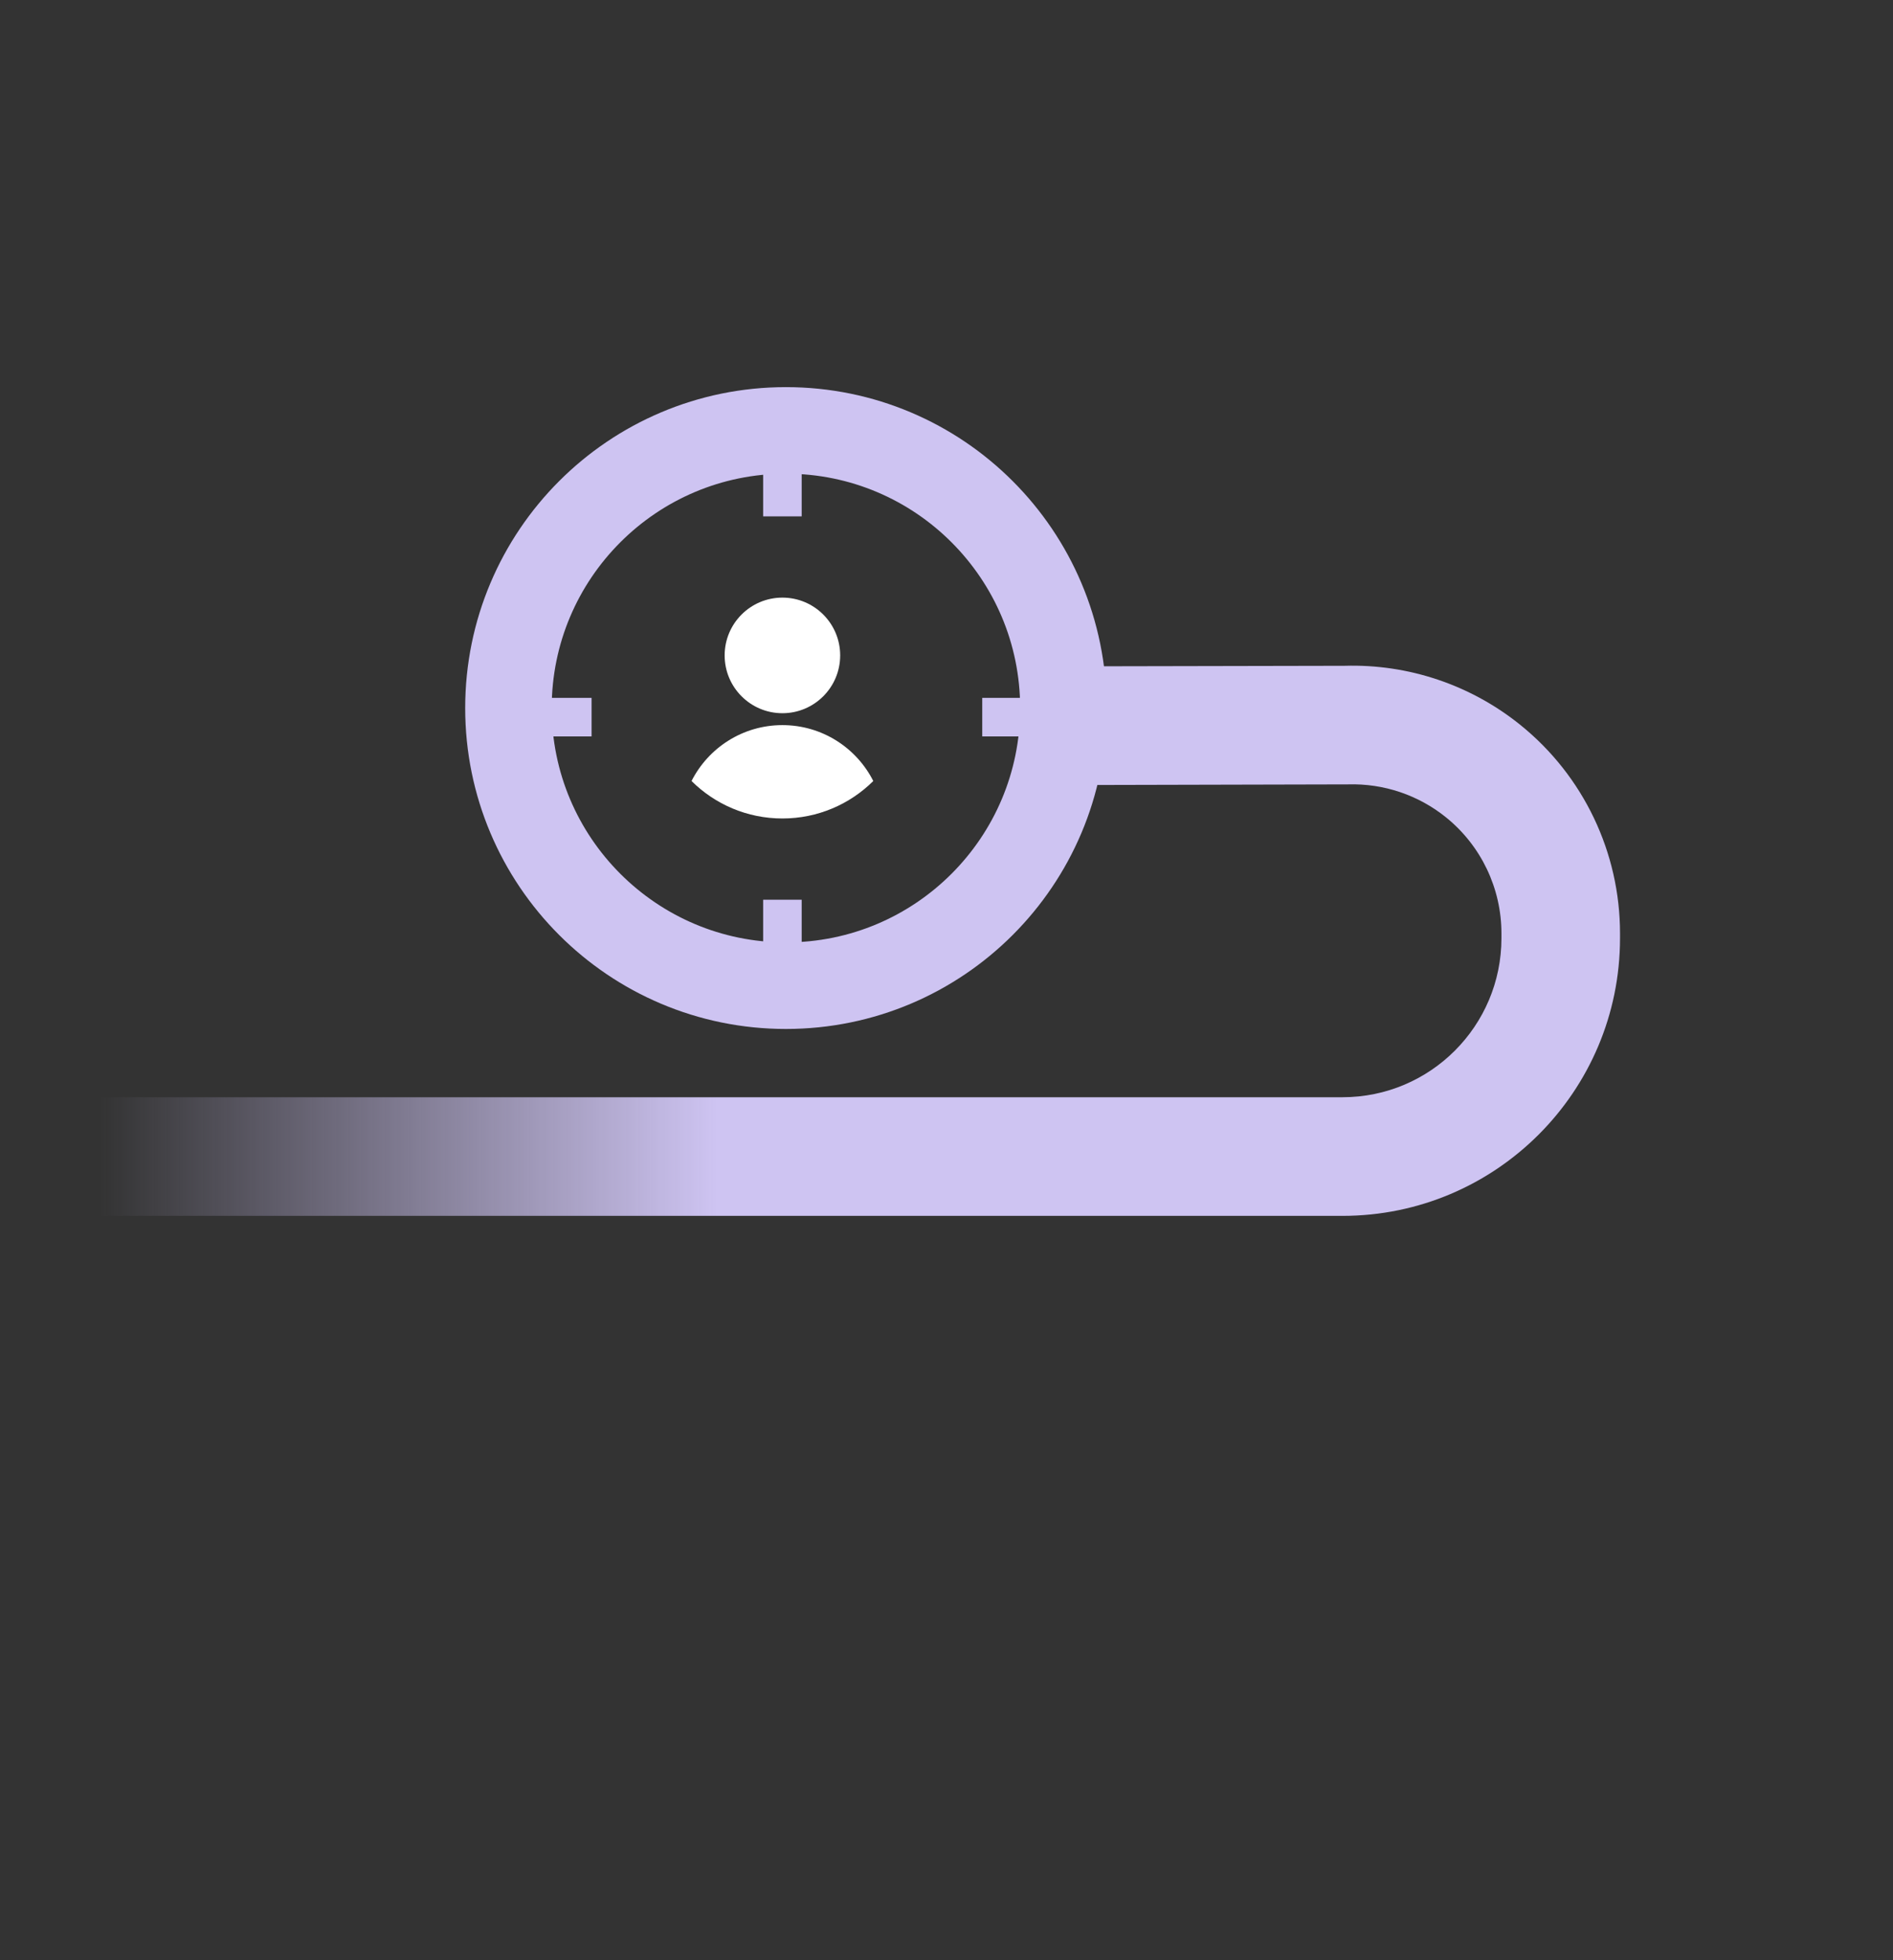
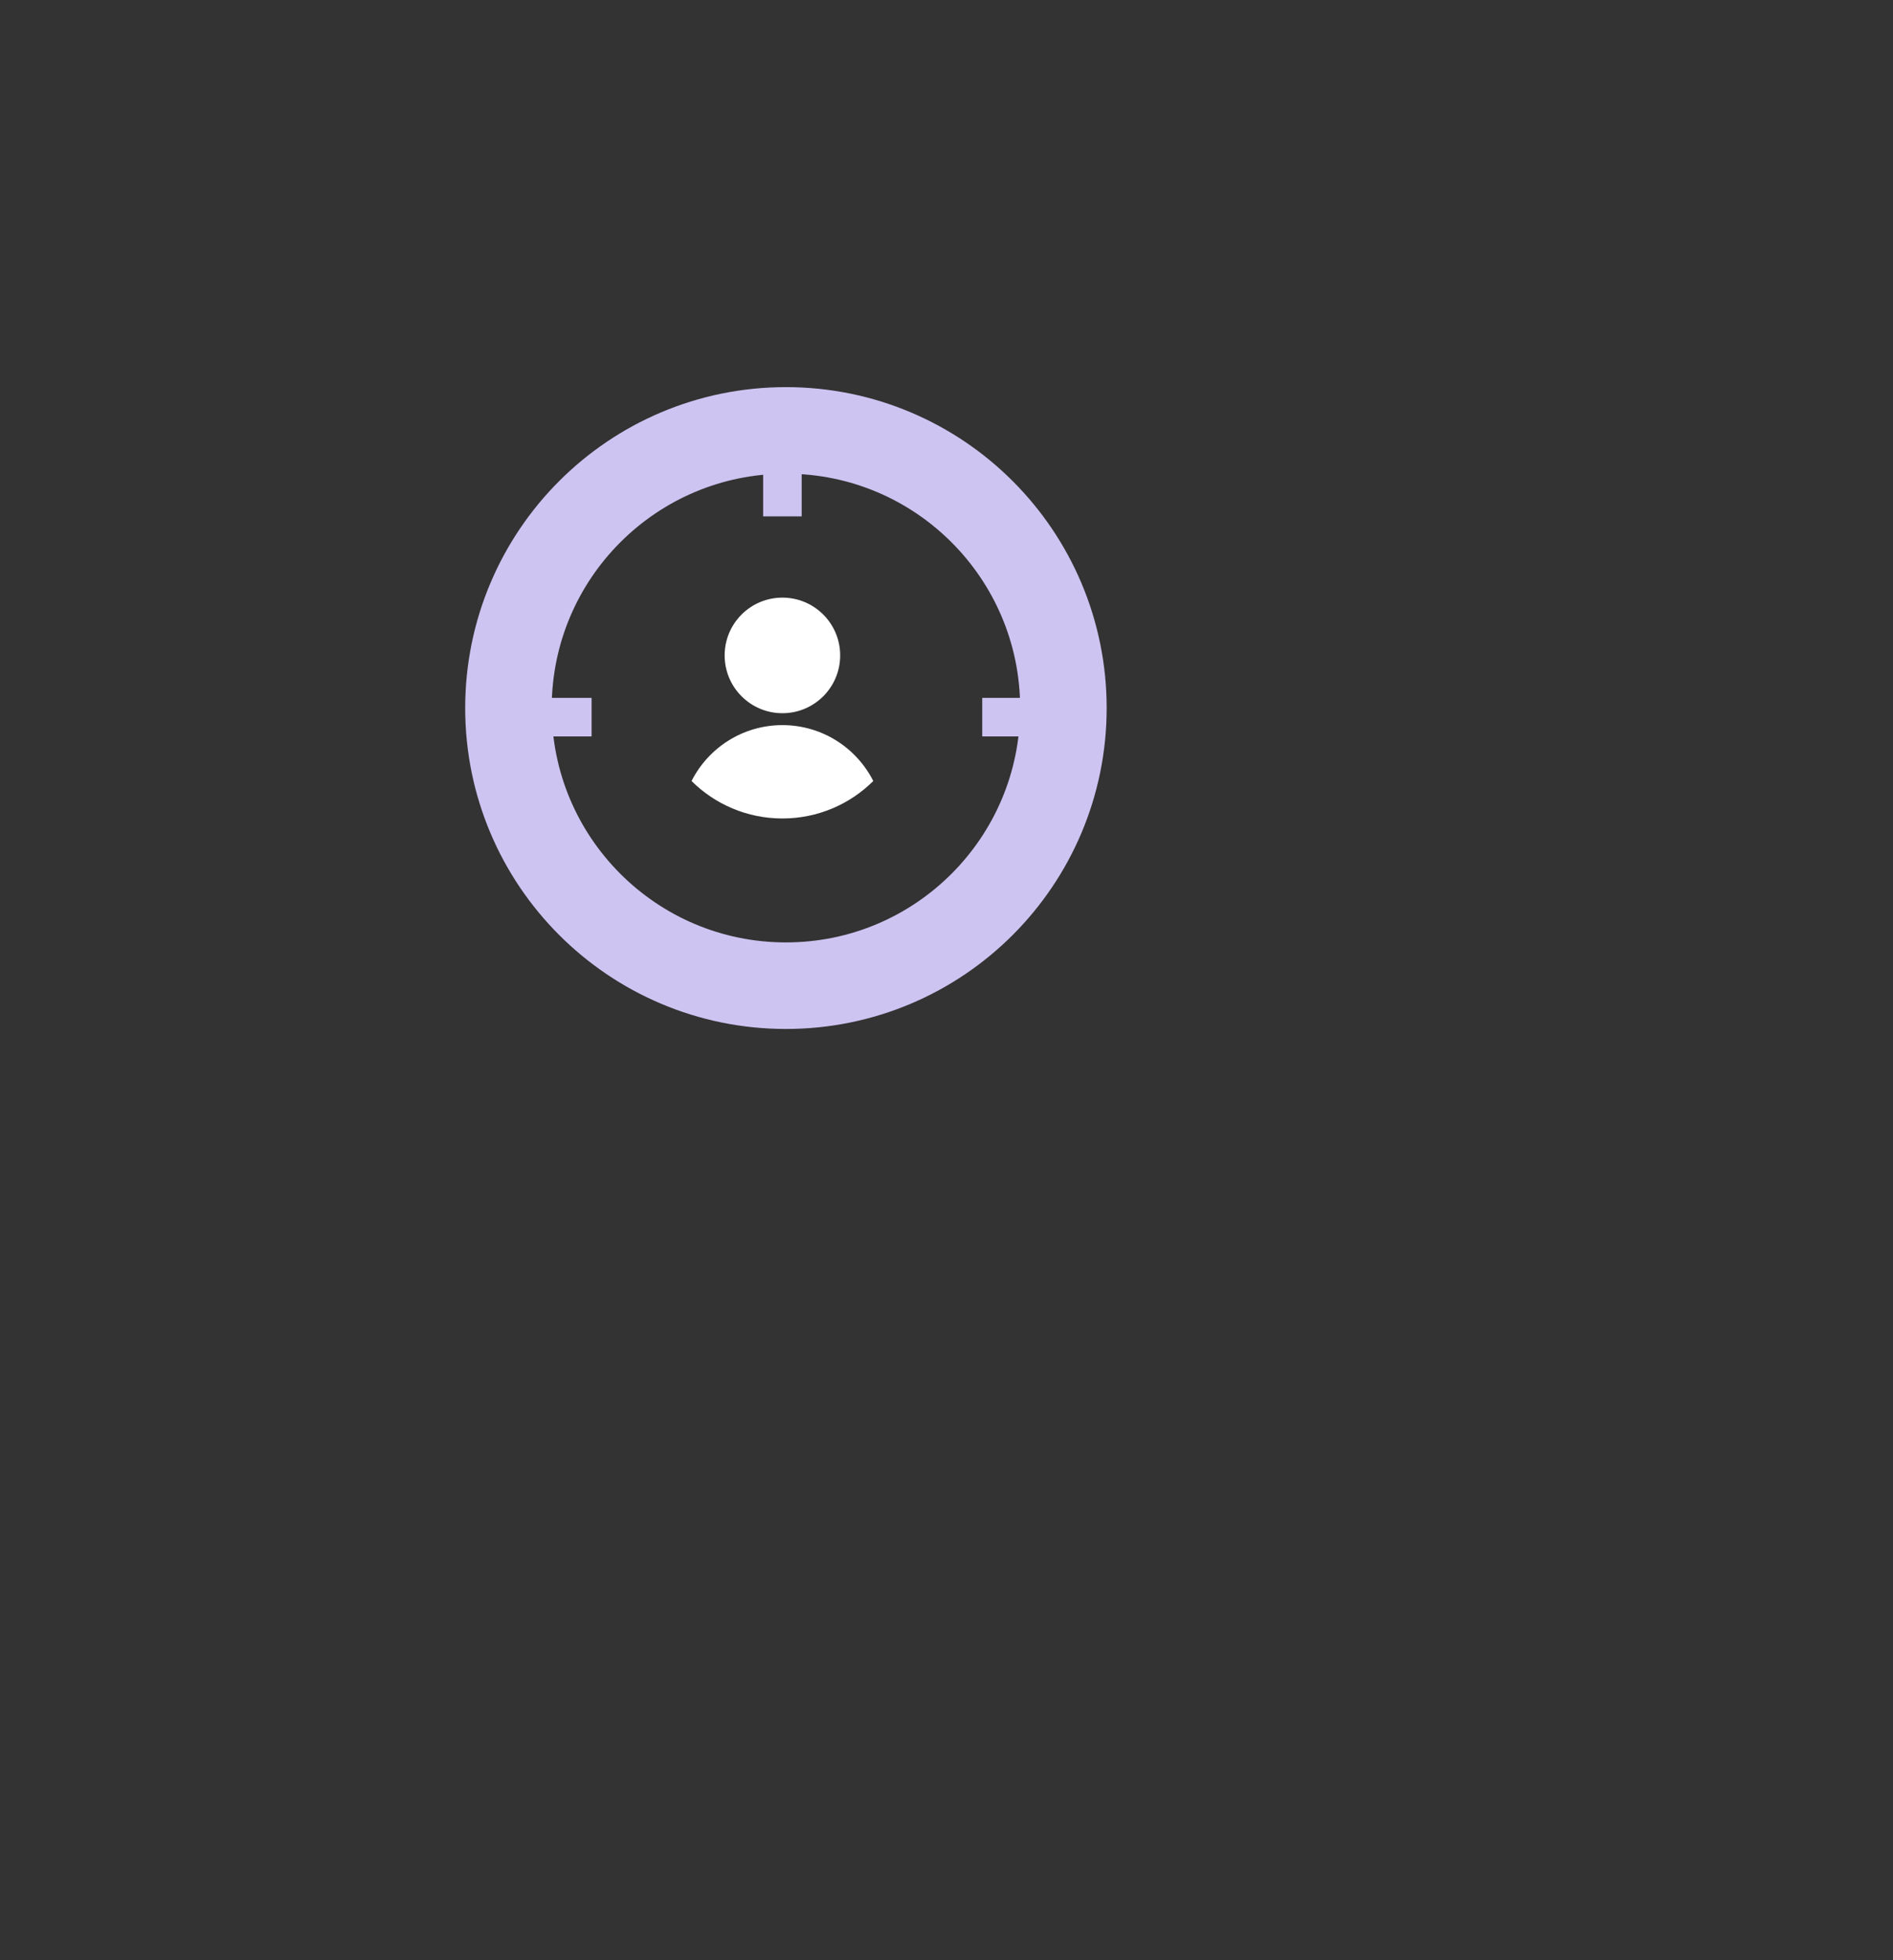
<svg xmlns="http://www.w3.org/2000/svg" width="372" height="385" viewBox="0 0 372 385" fill="none">
  <rect x="0" y="0" width="372" height="385" fill="#333333" stroke="none" />
-   <path fill-rule="evenodd" clip-rule="evenodd" d="M212.978 130.865V154.176L264.915 154.053C271.899 153.846 278.726 156.144 284.164 160.532C291.05 166.089 295.053 174.463 295.053 183.312V184.254C295.053 201.508 281.065 215.497 263.811 215.497H5.688V238.798H263.811C293.934 238.798 318.355 214.377 318.355 184.254V183.312C318.355 167.419 311.165 152.378 298.797 142.398C289.031 134.517 276.768 130.39 264.225 130.762L212.978 130.865Z" fill="url(#paint0_linear_4697_3619)" />
  <circle cx="154.445" cy="139.061" r="54.529" stroke="#CEC4F2" stroke-width="17" />
  <path fill-rule="evenodd" clip-rule="evenodd" d="M135.896 153.391C139.197 146.879 145.953 142.414 153.754 142.414C161.555 142.414 168.312 146.879 171.611 153.392C167.03 157.94 160.719 160.749 153.754 160.749C146.788 160.749 140.479 157.939 135.896 153.391ZM142.403 128.724C142.403 122.455 147.485 117.373 153.755 117.373C160.024 117.373 165.106 122.455 165.106 128.724C165.106 134.994 160.024 140.076 153.755 140.076C147.485 140.076 142.403 134.994 142.403 128.724Z" fill="white" />
  <rect x="204.797" y="137.061" width="7.572" height="11.773" transform="rotate(90 204.797 137.061)" fill="#CEC4F2" />
-   <rect x="157.541" y="188.481" width="7.572" height="11.773" transform="rotate(-180 157.541 188.481)" fill="#CEC4F2" />
  <rect x="116.254" y="137.061" width="7.572" height="11.773" transform="rotate(90 116.254 137.061)" fill="#CEC4F2" />
  <rect x="157.541" y="101.414" width="7.572" height="11.773" transform="rotate(-180 157.541 101.414)" fill="#CEC4F2" />
  <defs>
    <linearGradient id="paint0_linear_4697_3619" x1="140.94" y1="238.798" x2="19.667" y2="238.798" gradientUnits="userSpaceOnUse">
      <stop stop-color="#CEC4F2" />
      <stop offset="1" stop-color="#CEC4F2" stop-opacity="0" />
    </linearGradient>
  </defs>
</svg>